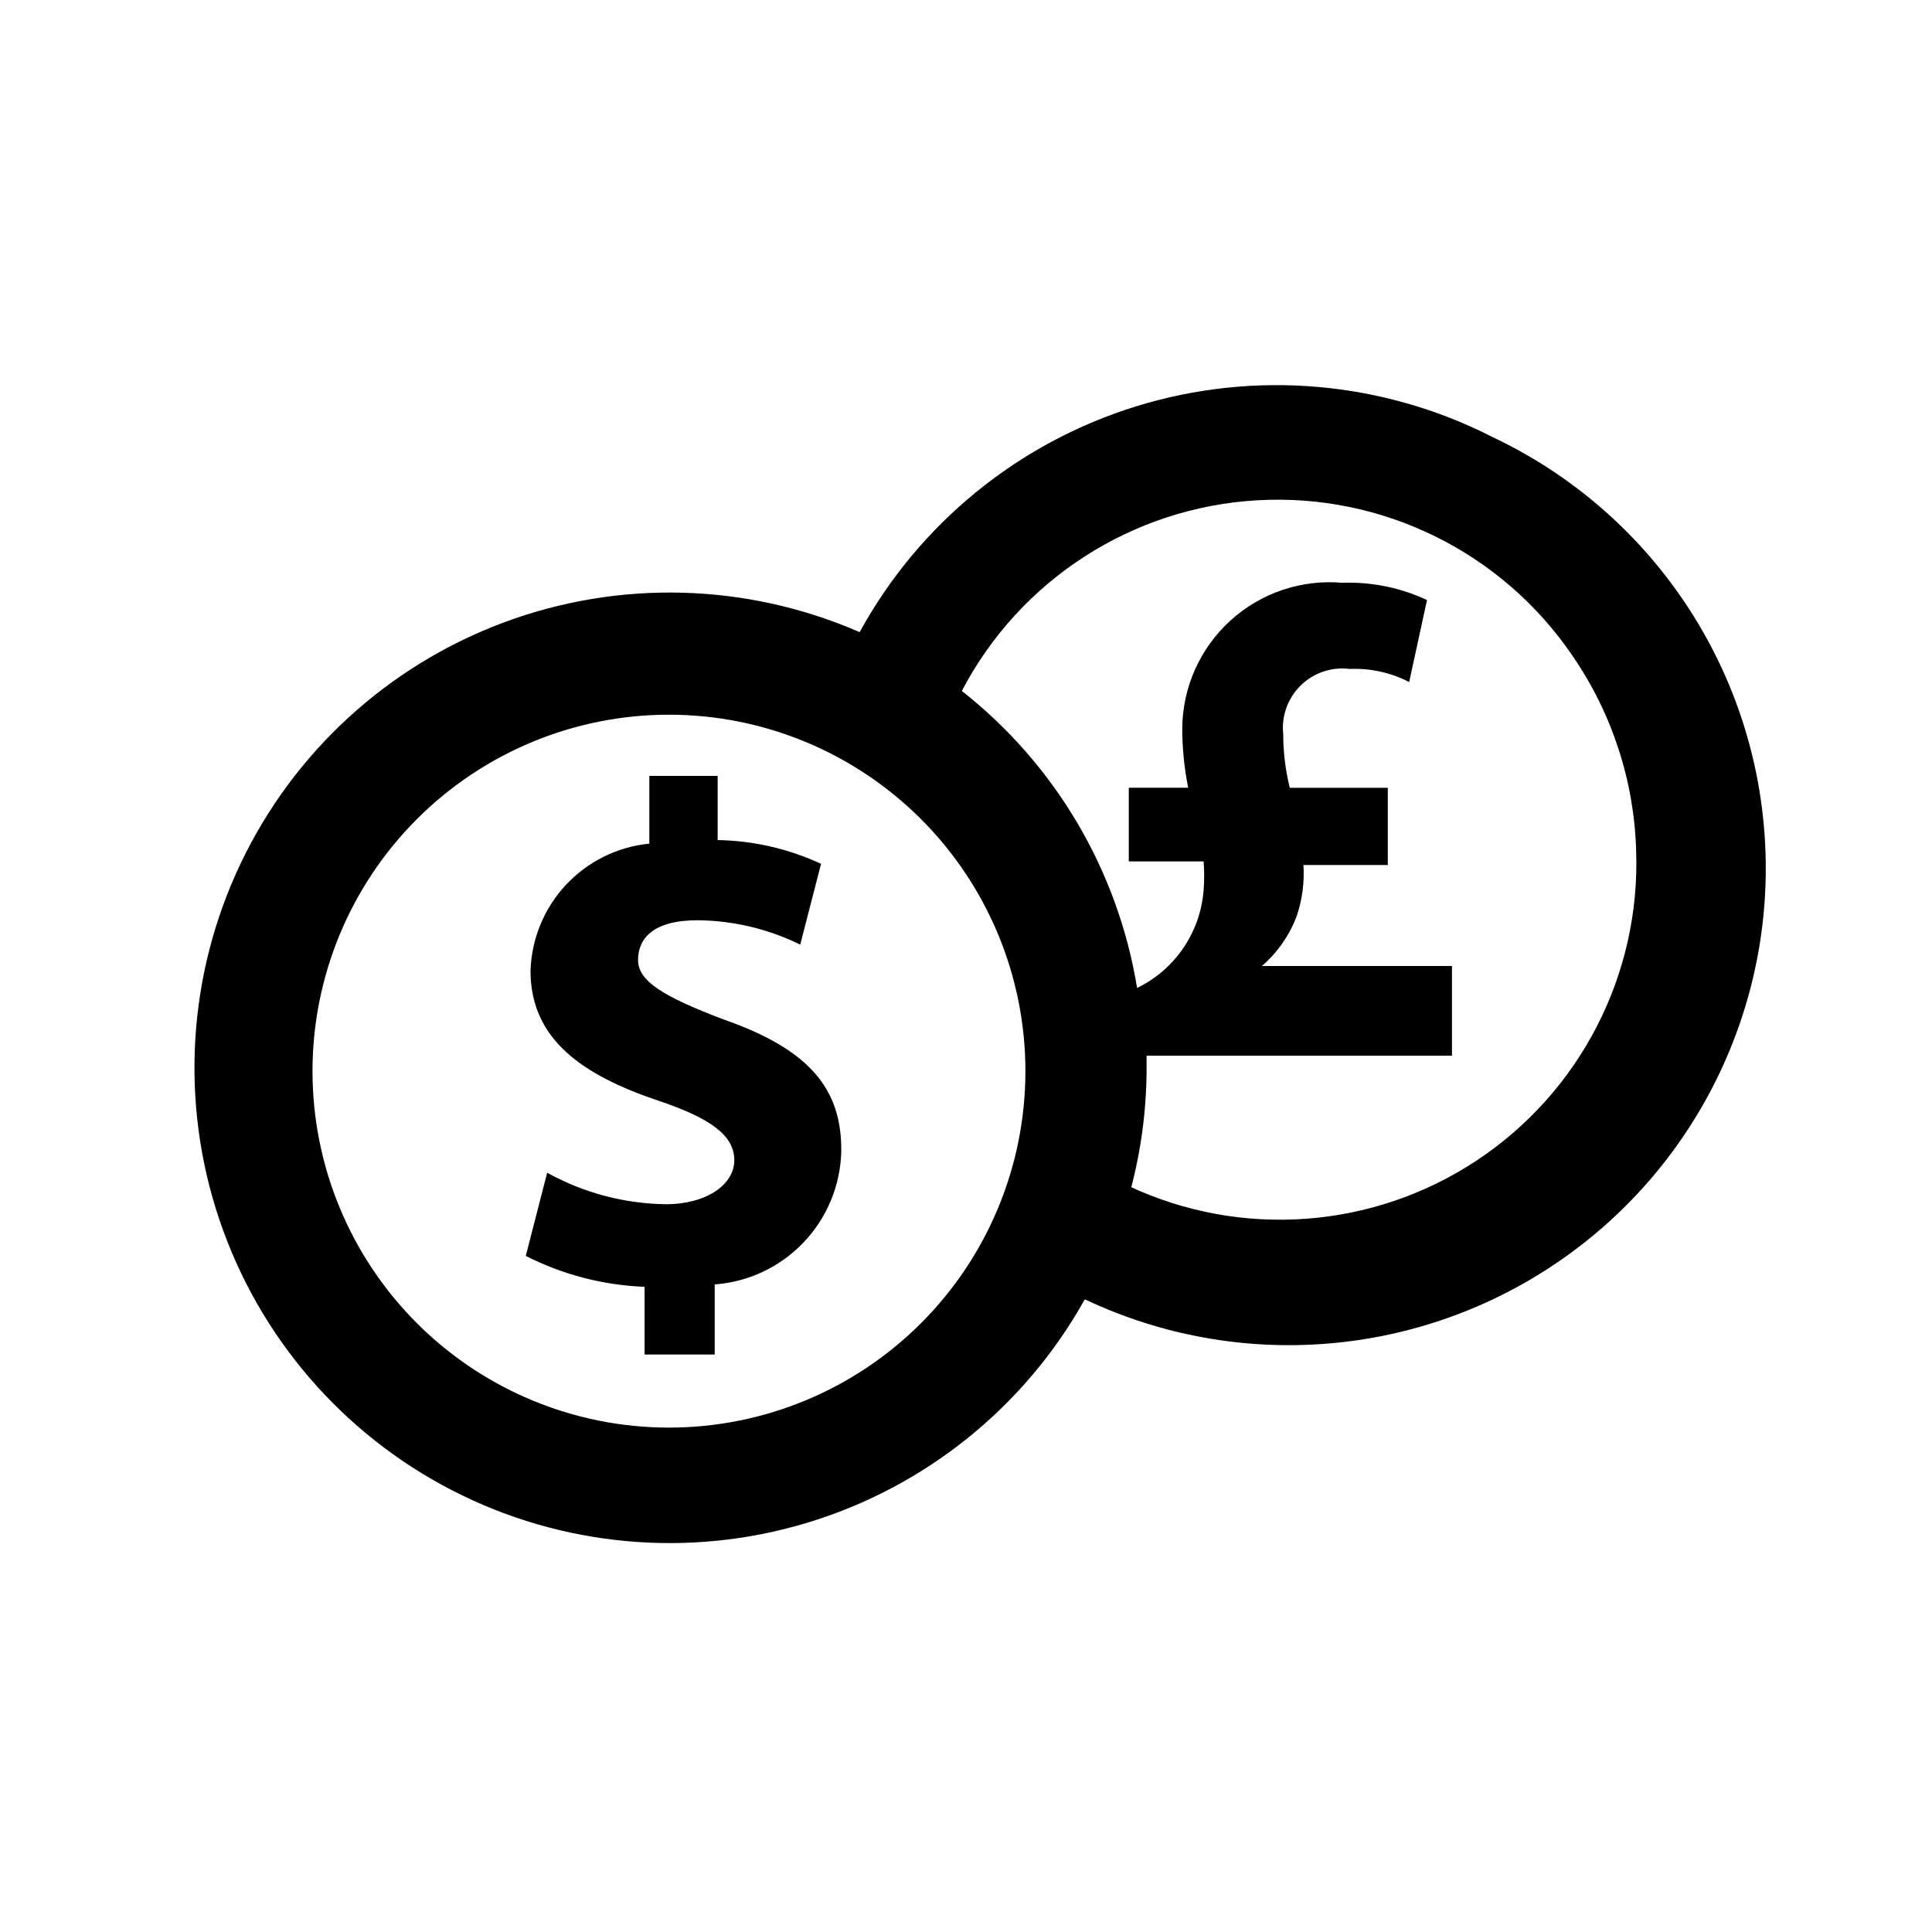
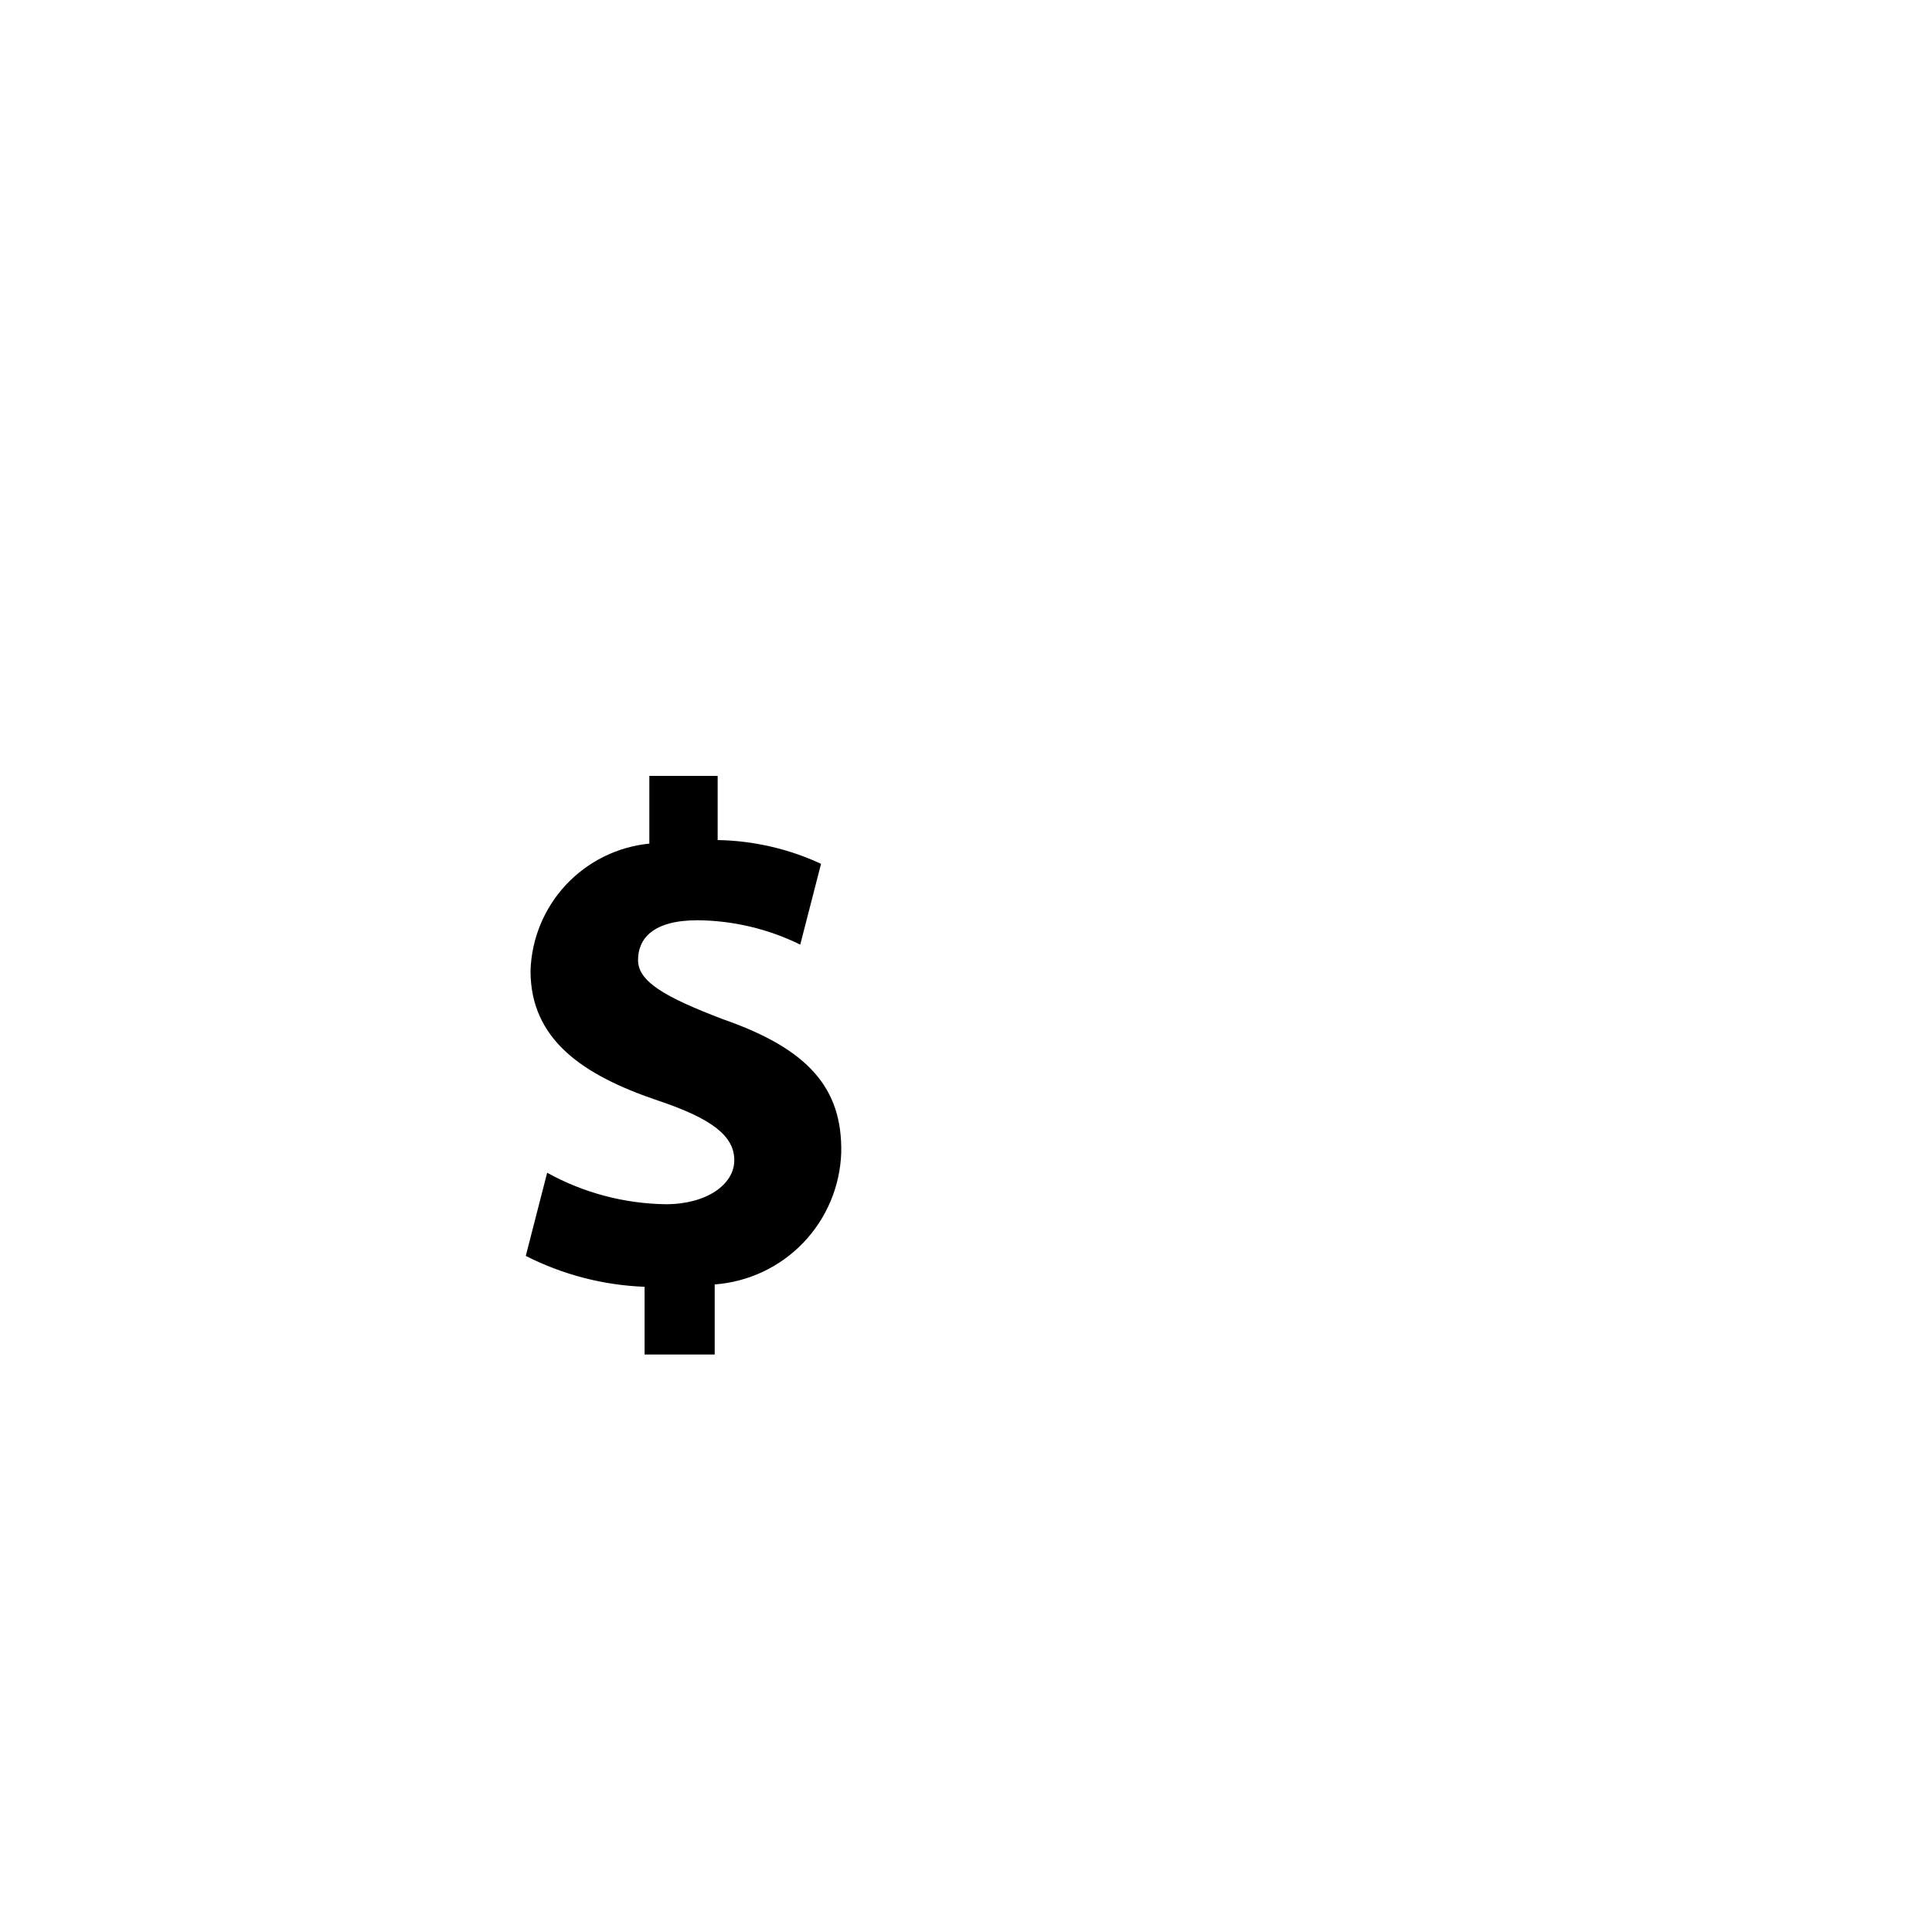
<svg xmlns="http://www.w3.org/2000/svg" fill="#000000" width="800px" height="800px" version="1.1" viewBox="144 144 512 512">
  <g>
-     <path d="m539.65 259.88c-29.191-14.93-63.059-17.891-94.398-8.246-31.34 9.641-57.684 31.129-73.434 59.887-29.973-13.062-63.848-13.965-94.469-2.504-30.621 11.457-55.59 34.371-69.621 63.902-14.035 29.527-16.035 63.359-5.582 94.336 10.457 30.98 32.547 56.68 61.605 71.664 29.055 14.988 62.805 18.09 94.105 8.648s57.707-30.684 73.633-59.238c40.805 19.32 88.82 15.402 125.96-10.277 37.137-25.68 57.754-69.223 54.082-114.22-3.672-45.004-31.07-84.625-71.879-103.95zm-218.37 262.45c-25.051 0-49.078-9.949-66.797-27.668-17.715-17.715-27.668-41.742-27.668-66.793 0-25.055 9.953-49.082 27.668-66.797 17.719-17.715 41.746-27.668 66.797-27.668 25.055 0 49.082 9.953 66.797 27.668 17.715 17.715 27.668 41.742 27.668 66.797 0 25.051-9.953 49.078-27.668 66.793-17.715 17.719-41.742 27.668-66.797 27.668zm122.33-62.977v0.004c2.742-10.277 4.168-20.855 4.25-31.488v-4.094h80.926v-23.773h-50.383c4.188-3.598 7.383-8.207 9.289-13.383 1.434-4.309 2.023-8.852 1.734-13.383h22.355v-20.469h-25.977c-1.148-4.637-1.73-9.395-1.734-14.168-0.52-4.793 1.184-9.555 4.621-12.934 3.438-3.375 8.234-4.992 13.012-4.387 5.461-0.23 10.887 0.965 15.746 3.465l4.723-21.727c-6.984-3.273-14.648-4.84-22.355-4.566-10.859-0.969-21.629 2.648-29.703 9.977-8.074 7.324-12.719 17.695-12.805 28.598 0.008 5.285 0.535 10.559 1.574 15.742h-15.742v19.523h19.836c0.188 2.516 0.188 5.043 0 7.559-0.836 11.18-7.551 21.074-17.637 25.977-5.078-31.129-21.652-59.223-46.445-78.719 15.398-29.438 45.129-48.621 78.293-50.527 33.164-1.902 64.895 13.754 83.559 41.238 10.445 15.184 16.297 33.059 16.844 51.48 1.215 32.934-14.824 64.117-42.32 82.289-27.492 18.168-62.469 20.695-92.289 6.664z" />
    <path d="m335.76 414.17c-15.742-5.984-22.672-10.078-22.672-15.742 0-5.668 3.938-10.547 15.742-10.547l0.004-0.004c9.449 0.082 18.758 2.289 27.238 6.457l5.512-21.41-0.004-0.004c-8.594-3.984-17.922-6.129-27.395-6.297v-17.004h-18.105v17.949c-8.441 0.836-16.293 4.715-22.09 10.914-5.793 6.199-9.133 14.297-9.398 22.777 0 18.262 13.855 27.711 34.008 34.48 14.012 4.723 19.996 9.289 19.996 15.742s-7.398 11.652-18.105 11.652c-11.023-0.141-21.844-3.008-31.488-8.344l-5.668 22.043v-0.004c9.781 4.977 20.523 7.769 31.488 8.188v17.949h18.578v-18.578c8.918-0.656 17.277-4.59 23.469-11.043 6.195-6.453 9.777-14.969 10.066-23.91 0.312-17.004-8.66-27.395-31.176-35.266z" />
  </g>
</svg>